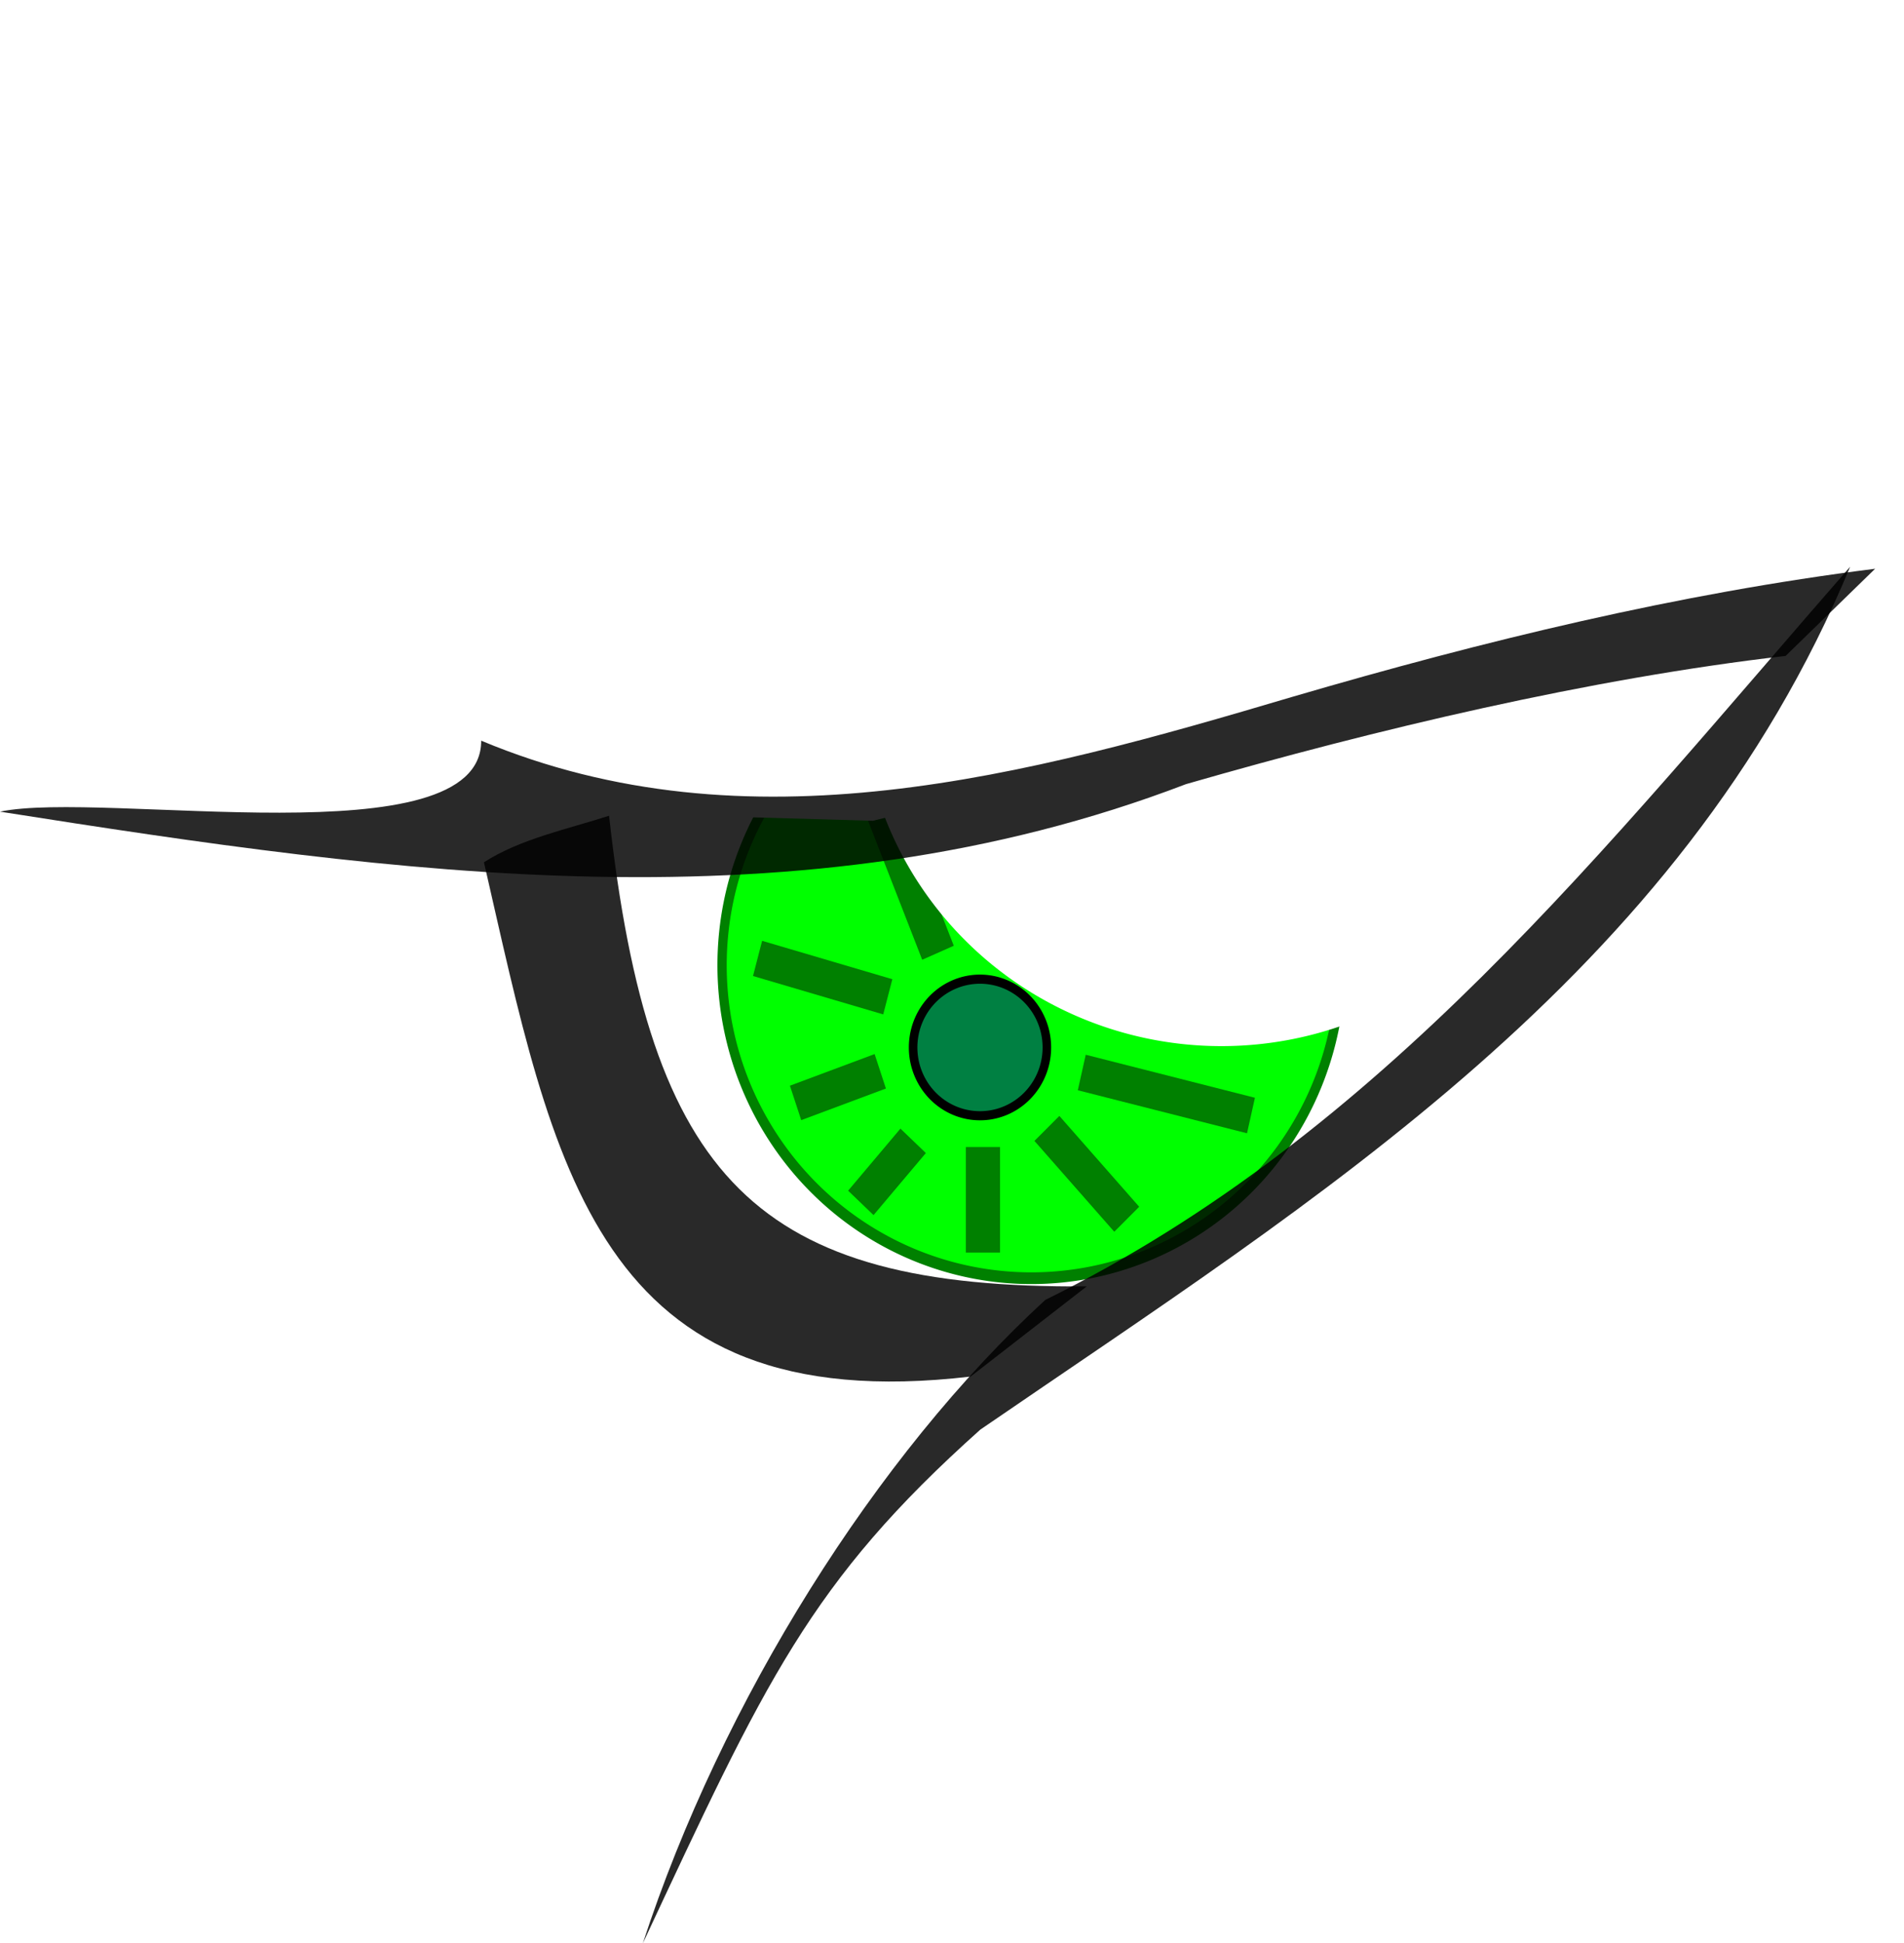
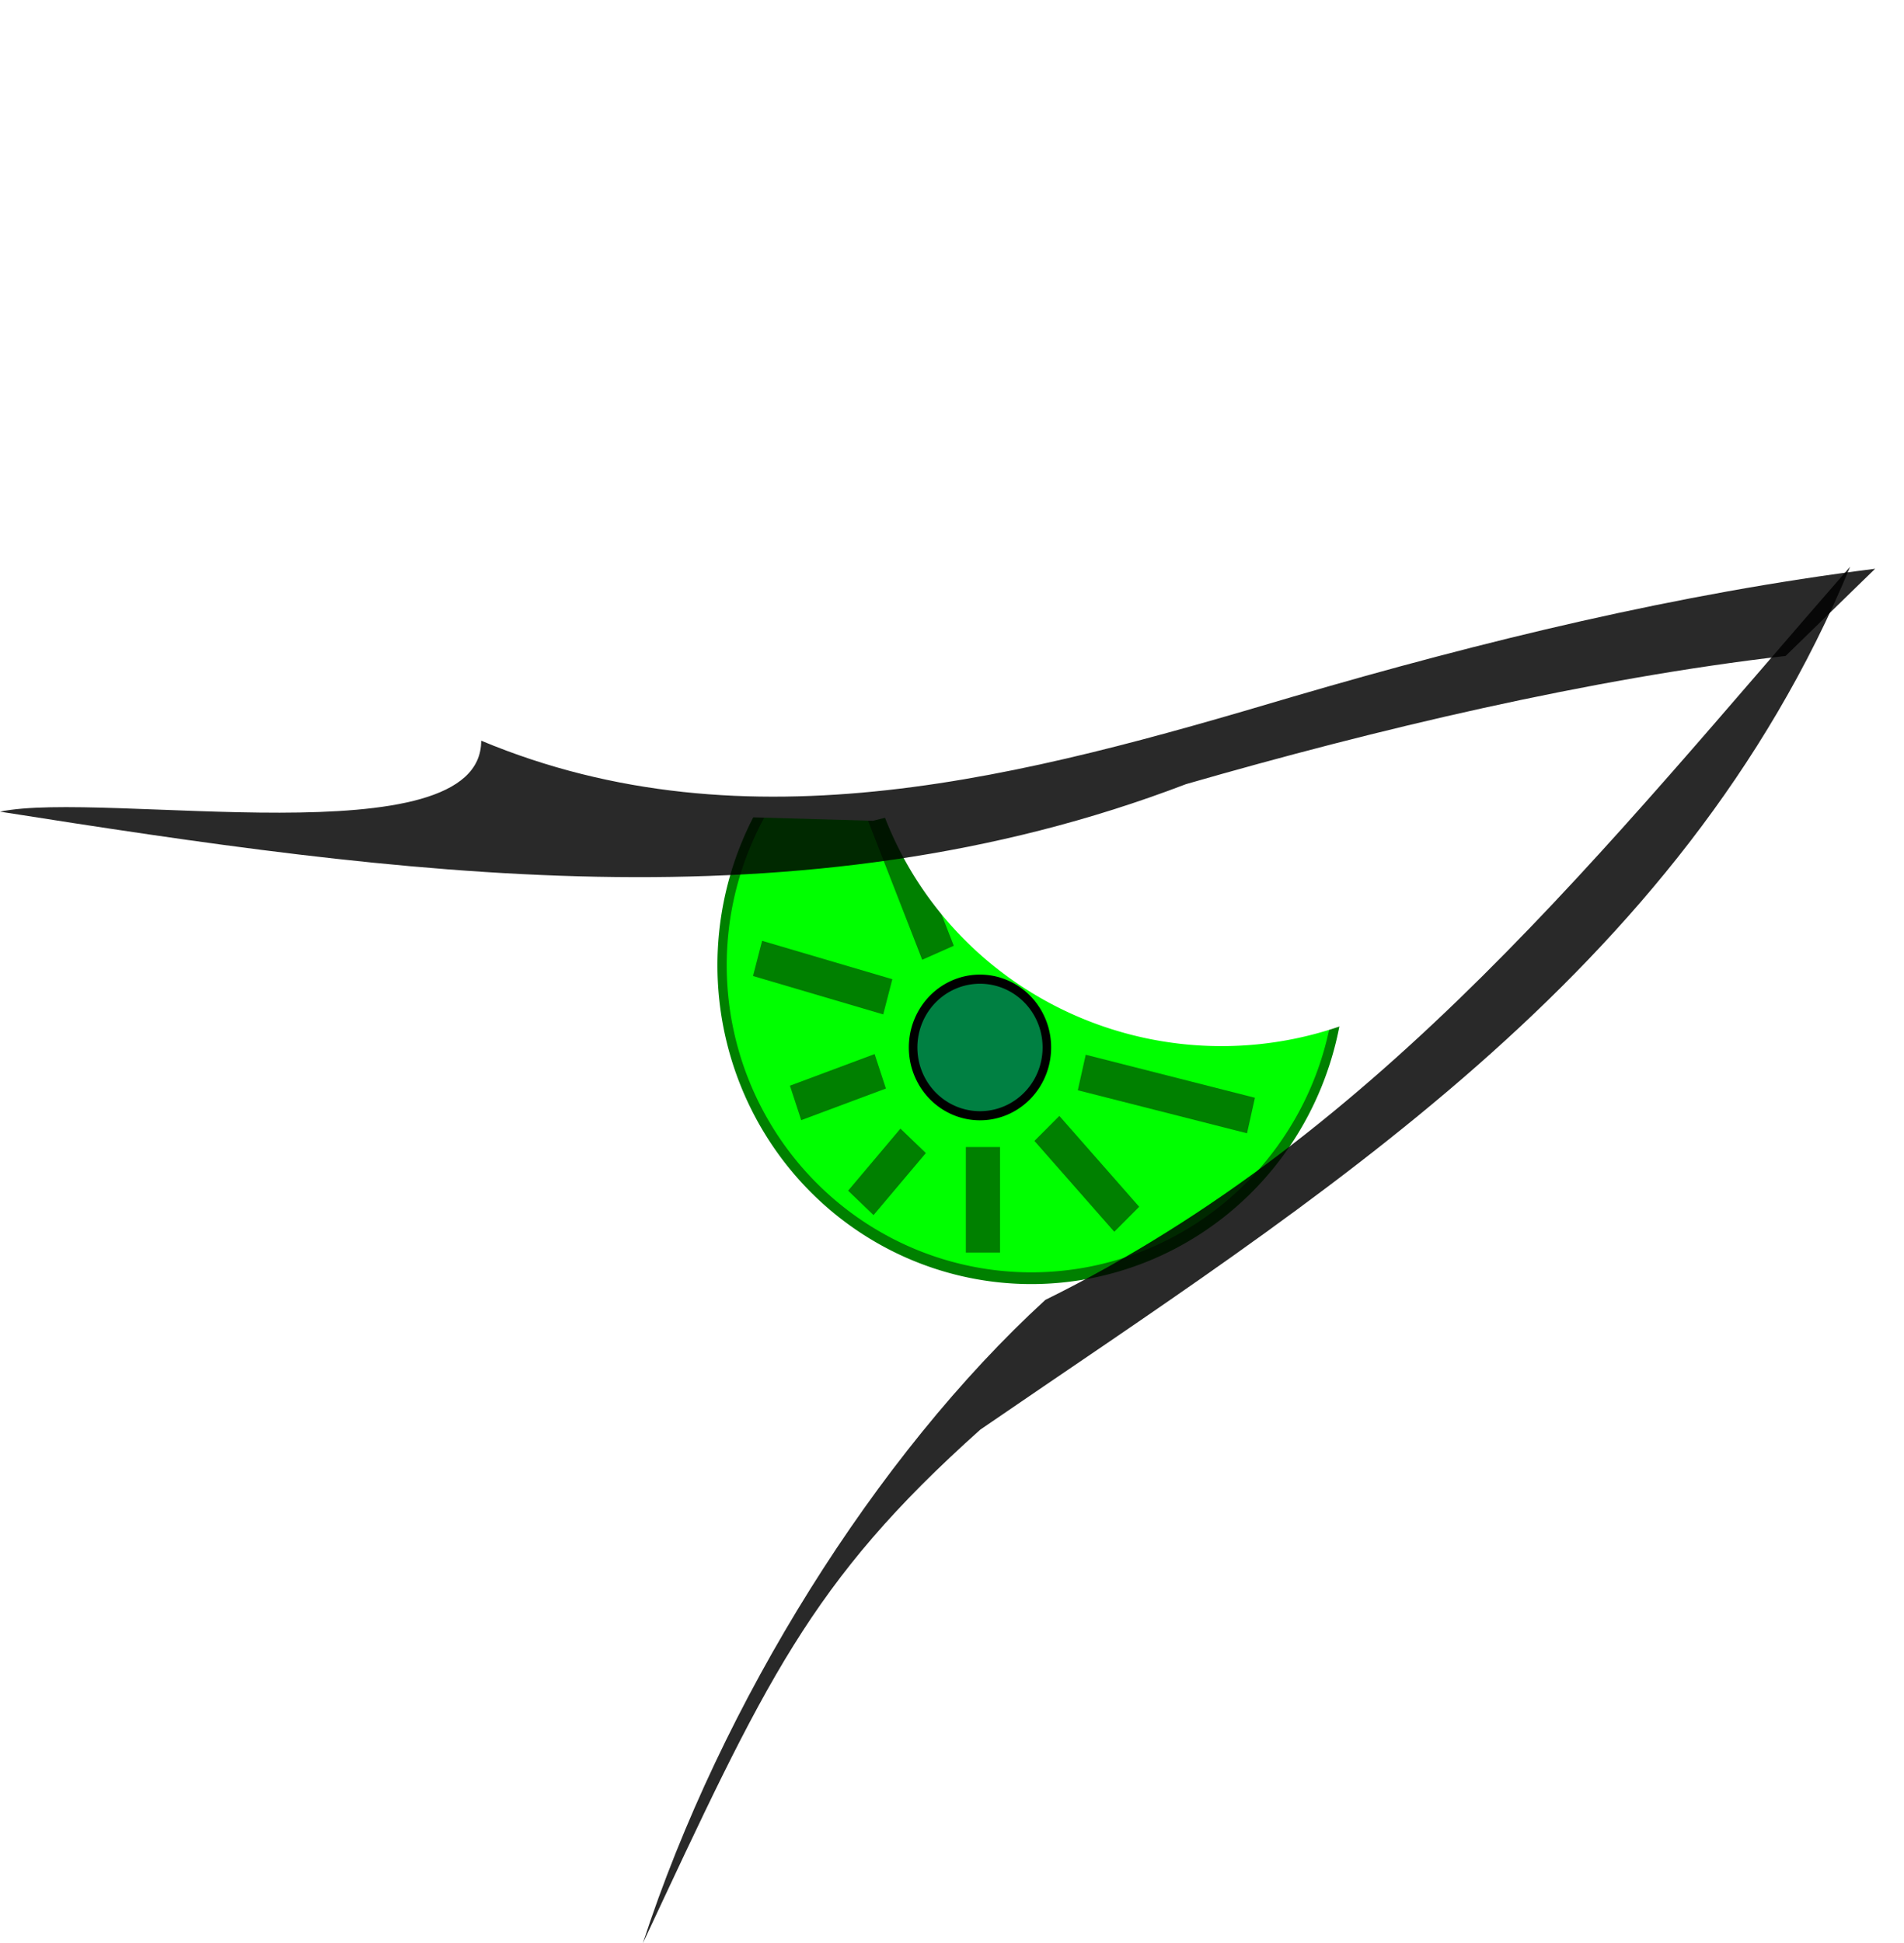
<svg xmlns="http://www.w3.org/2000/svg" viewBox="0 0 387.89 395.71" version="1.0">
  <defs>
    <filter id="i" width="2.364" y="-.639" x="-.682" height="2.278" color-interpolation-filters="sRGB">
      <feGaussianBlur stdDeviation="4.316" />
    </filter>
    <filter id="a" color-interpolation-filters="sRGB">
      <feGaussianBlur stdDeviation="1.82" />
    </filter>
    <filter id="d" width="2.336" y="-.545" x="-.668" height="2.089" color-interpolation-filters="sRGB">
      <feGaussianBlur stdDeviation="8.77" />
    </filter>
    <filter id="e" width="1.692" y="-2.257" x="-.346" height="5.514" color-interpolation-filters="sRGB">
      <feGaussianBlur stdDeviation="6.602" />
    </filter>
    <filter id="k" width="2.038" y="-.711" x="-.519" height="2.422" color-interpolation-filters="sRGB">
      <feGaussianBlur stdDeviation="5.709" />
    </filter>
    <filter id="j" width="2.014" y="-.945" x="-.507" height="2.889" color-interpolation-filters="sRGB">
      <feGaussianBlur stdDeviation="4.408" />
    </filter>
    <filter id="c" width="3.894" y="-.378" x="-1.447" height="1.757" color-interpolation-filters="sRGB">
      <feGaussianBlur stdDeviation="6.755" />
    </filter>
    <filter id="g" width="2.228" y="-.587" x="-.614" height="2.174" color-interpolation-filters="sRGB">
      <feGaussianBlur stdDeviation="5.118" />
    </filter>
    <filter id="f" width="1.82" y="-1.119" x="-.41" height="3.238" color-interpolation-filters="sRGB">
      <feGaussianBlur stdDeviation="6.095" />
    </filter>
    <filter id="h" width="4.874" y="-.498" x="-1.937" height="1.996" color-interpolation-filters="sRGB">
      <feGaussianBlur stdDeviation="4.842" />
    </filter>
    <filter id="b" width="1.353" y="-.184" x="-.176" height="1.368" color-interpolation-filters="sRGB">
      <feGaussianBlur stdDeviation="1.834" />
    </filter>
    <filter id="l" width="1.892" y="-.466" x="-.446" height="1.933" color-interpolation-filters="sRGB">
      <feGaussianBlur stdDeviation="4.362" />
    </filter>
  </defs>
  <path d="M231.43 306.65a50 40 0 11-100 0 50 40 0 11100 0z" transform="matrix(1.26 0 0 1.593 -18.498 -291.935)" stroke-linejoin="round" fill-rule="evenodd" filter="url(#a)" stroke="green" stroke-linecap="round" stroke-width="1.5" fill="#0f0" />
  <path d="M181.63 292.16a11.735 11.224 0 11-23.47 0 11.735 11.224 0 1123.47 0z" transform="matrix(1.161 0 0 1.239 2.4 -148.695)" stroke-linejoin="round" fill-rule="evenodd" filter="url(#b)" stroke="#000" stroke-linecap="round" stroke-width="1.5" fill="#008042" />
  <path d="M278.39 147.01l-13.11-31.52" transform="matrix(1.161 0 0 1.239 -132.12 11.862)" filter="url(#c)" stroke="green" stroke-width="6" fill="none" />
  <path d="M289.96 146.66l19.94-40.32" transform="matrix(1.161 0 0 1.239 -132.12 11.862)" filter="url(#d)" stroke="green" stroke-width="6" fill="none" />
  <path d="M301.58 153.43l40.15-12.17" transform="matrix(1.161 0 0 1.239 -132.12 11.862)" filter="url(#e)" stroke="green" stroke-width="6" fill="none" />
  <path d="M303.62 166.69l29.69 7.07" transform="matrix(1.161 0 0 1.239 -132.12 11.862)" filter="url(#f)" stroke="green" stroke-width="6" fill="none" />
  <path d="M297.5 175.88l14.01 14.93" transform="matrix(1.161 0 0 1.239 -132.12 11.862)" filter="url(#g)" stroke="green" stroke-width="6" fill="none" />
  <path d="M286.28 178.94v17.34" transform="matrix(1.161 0 0 1.239 -132.12 11.862)" filter="url(#h)" stroke="green" stroke-width="6" fill="none" />
  <path d="M274.03 177.92l-9.18 10.2" transform="matrix(1.161 0 0 1.239 -132.12 11.862)" filter="url(#i)" stroke="green" stroke-width="6" fill="none" />
  <path d="M268.26 166.49l-14.86 5.2" transform="matrix(1.161 0 0 1.239 -132.12 11.862)" filter="url(#j)" stroke="green" stroke-width="6" fill="none" />
  <path d="M269.58 154.25l-22.85-6.31" transform="matrix(1.161 0 0 1.239 -132.12 11.862)" filter="url(#k)" stroke="green" stroke-width="6" fill="none" />
-   <path d="M201.02 274.81a11.735 11.224 0 11-23.47 0 11.735 11.224 0 1123.47 0z" transform="matrix(1.161 0 0 1.239 17.801 -158.815)" filter="url(#l)" fill-rule="evenodd" fill="#fff" />
  <path d="M201.02 274.81a11.735 11.224 0 11-23.47 0 11.735 11.224 0 1123.47 0z" transform="matrix(6.26 0 0 6.469 -936.08 -1637.335)" filter="url(#l)" fill-rule="evenodd" fill="#fff" />
  <path d="M139.83 166.045l38 1.09 44.15-10.96 41.07-8.768-19.51-19.73-49.28-6.576-34.92 17.537-19.51 27.407z" fill-rule="evenodd" fill="#fff" />
  <path d="M98.03 150.822c54.33 22.703 111.13 7.133 165.26-8.928 39.01-11.406 78.53-21.029 118.72-26.08l-18.24 17.75c-40 4.619-83.38 14.939-122.16 26.111-78.64 30.09-160.67 18.32-241.61 5.6 21.098-4.41 98.12 9.79 98.03-14.453z" opacity=".838" fill-rule="evenodd" />
-   <path d="M124.08 166.105c8.27 74.38 30.01 96.31 97.31 95.84-7.88 6.12-15.76 12.24-23.65 18.36-76.52 8.98-84.97-43-99.15-104.72 7.49-4.81 16.99-6.72 25.49-9.48z" opacity=".838" fill-rule="evenodd" />
+   <path d="M124.08 166.105z" opacity=".838" fill-rule="evenodd" />
  <path d="M212.96 264.695c68.73-33.89 113.88-91.97 163.96-149.3-34.73 83.56-108.78 128.76-177.2 175.71-34.81 31.09-43.88 51.44-68.76 104.61 16.04-49.15 47.48-99.4 82-131.02z" opacity=".838" fill-rule="evenodd" />
</svg>